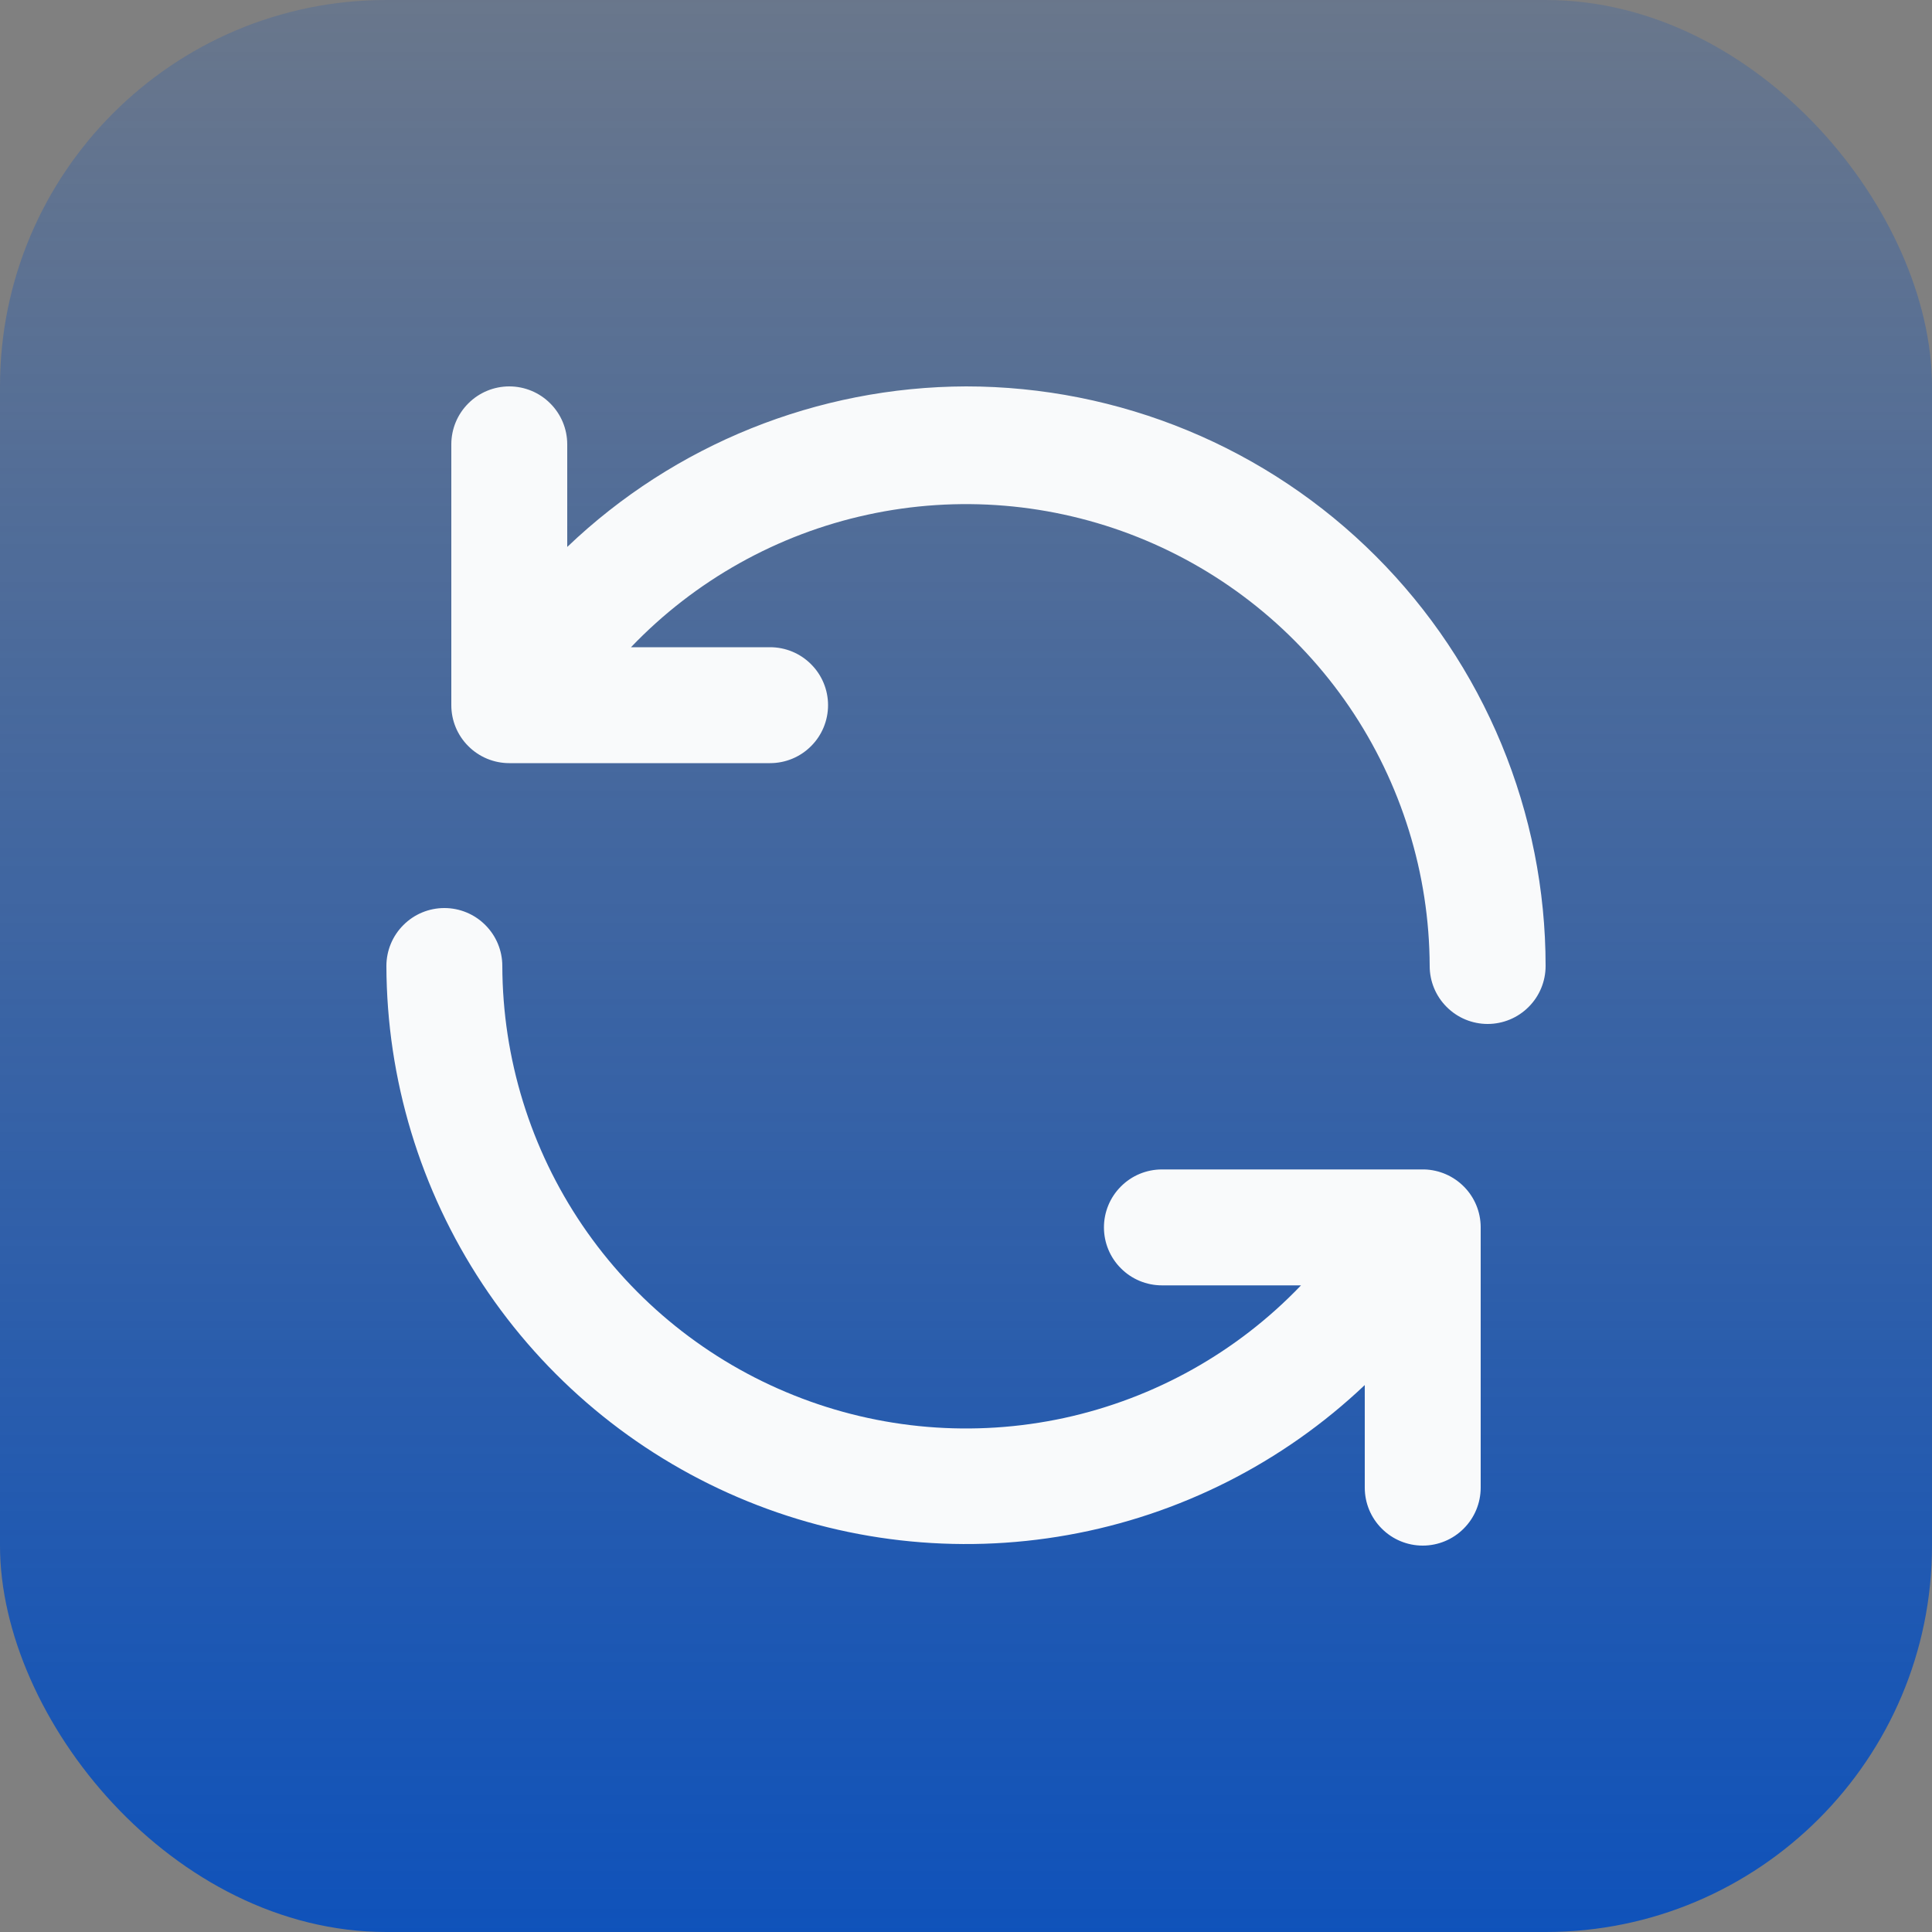
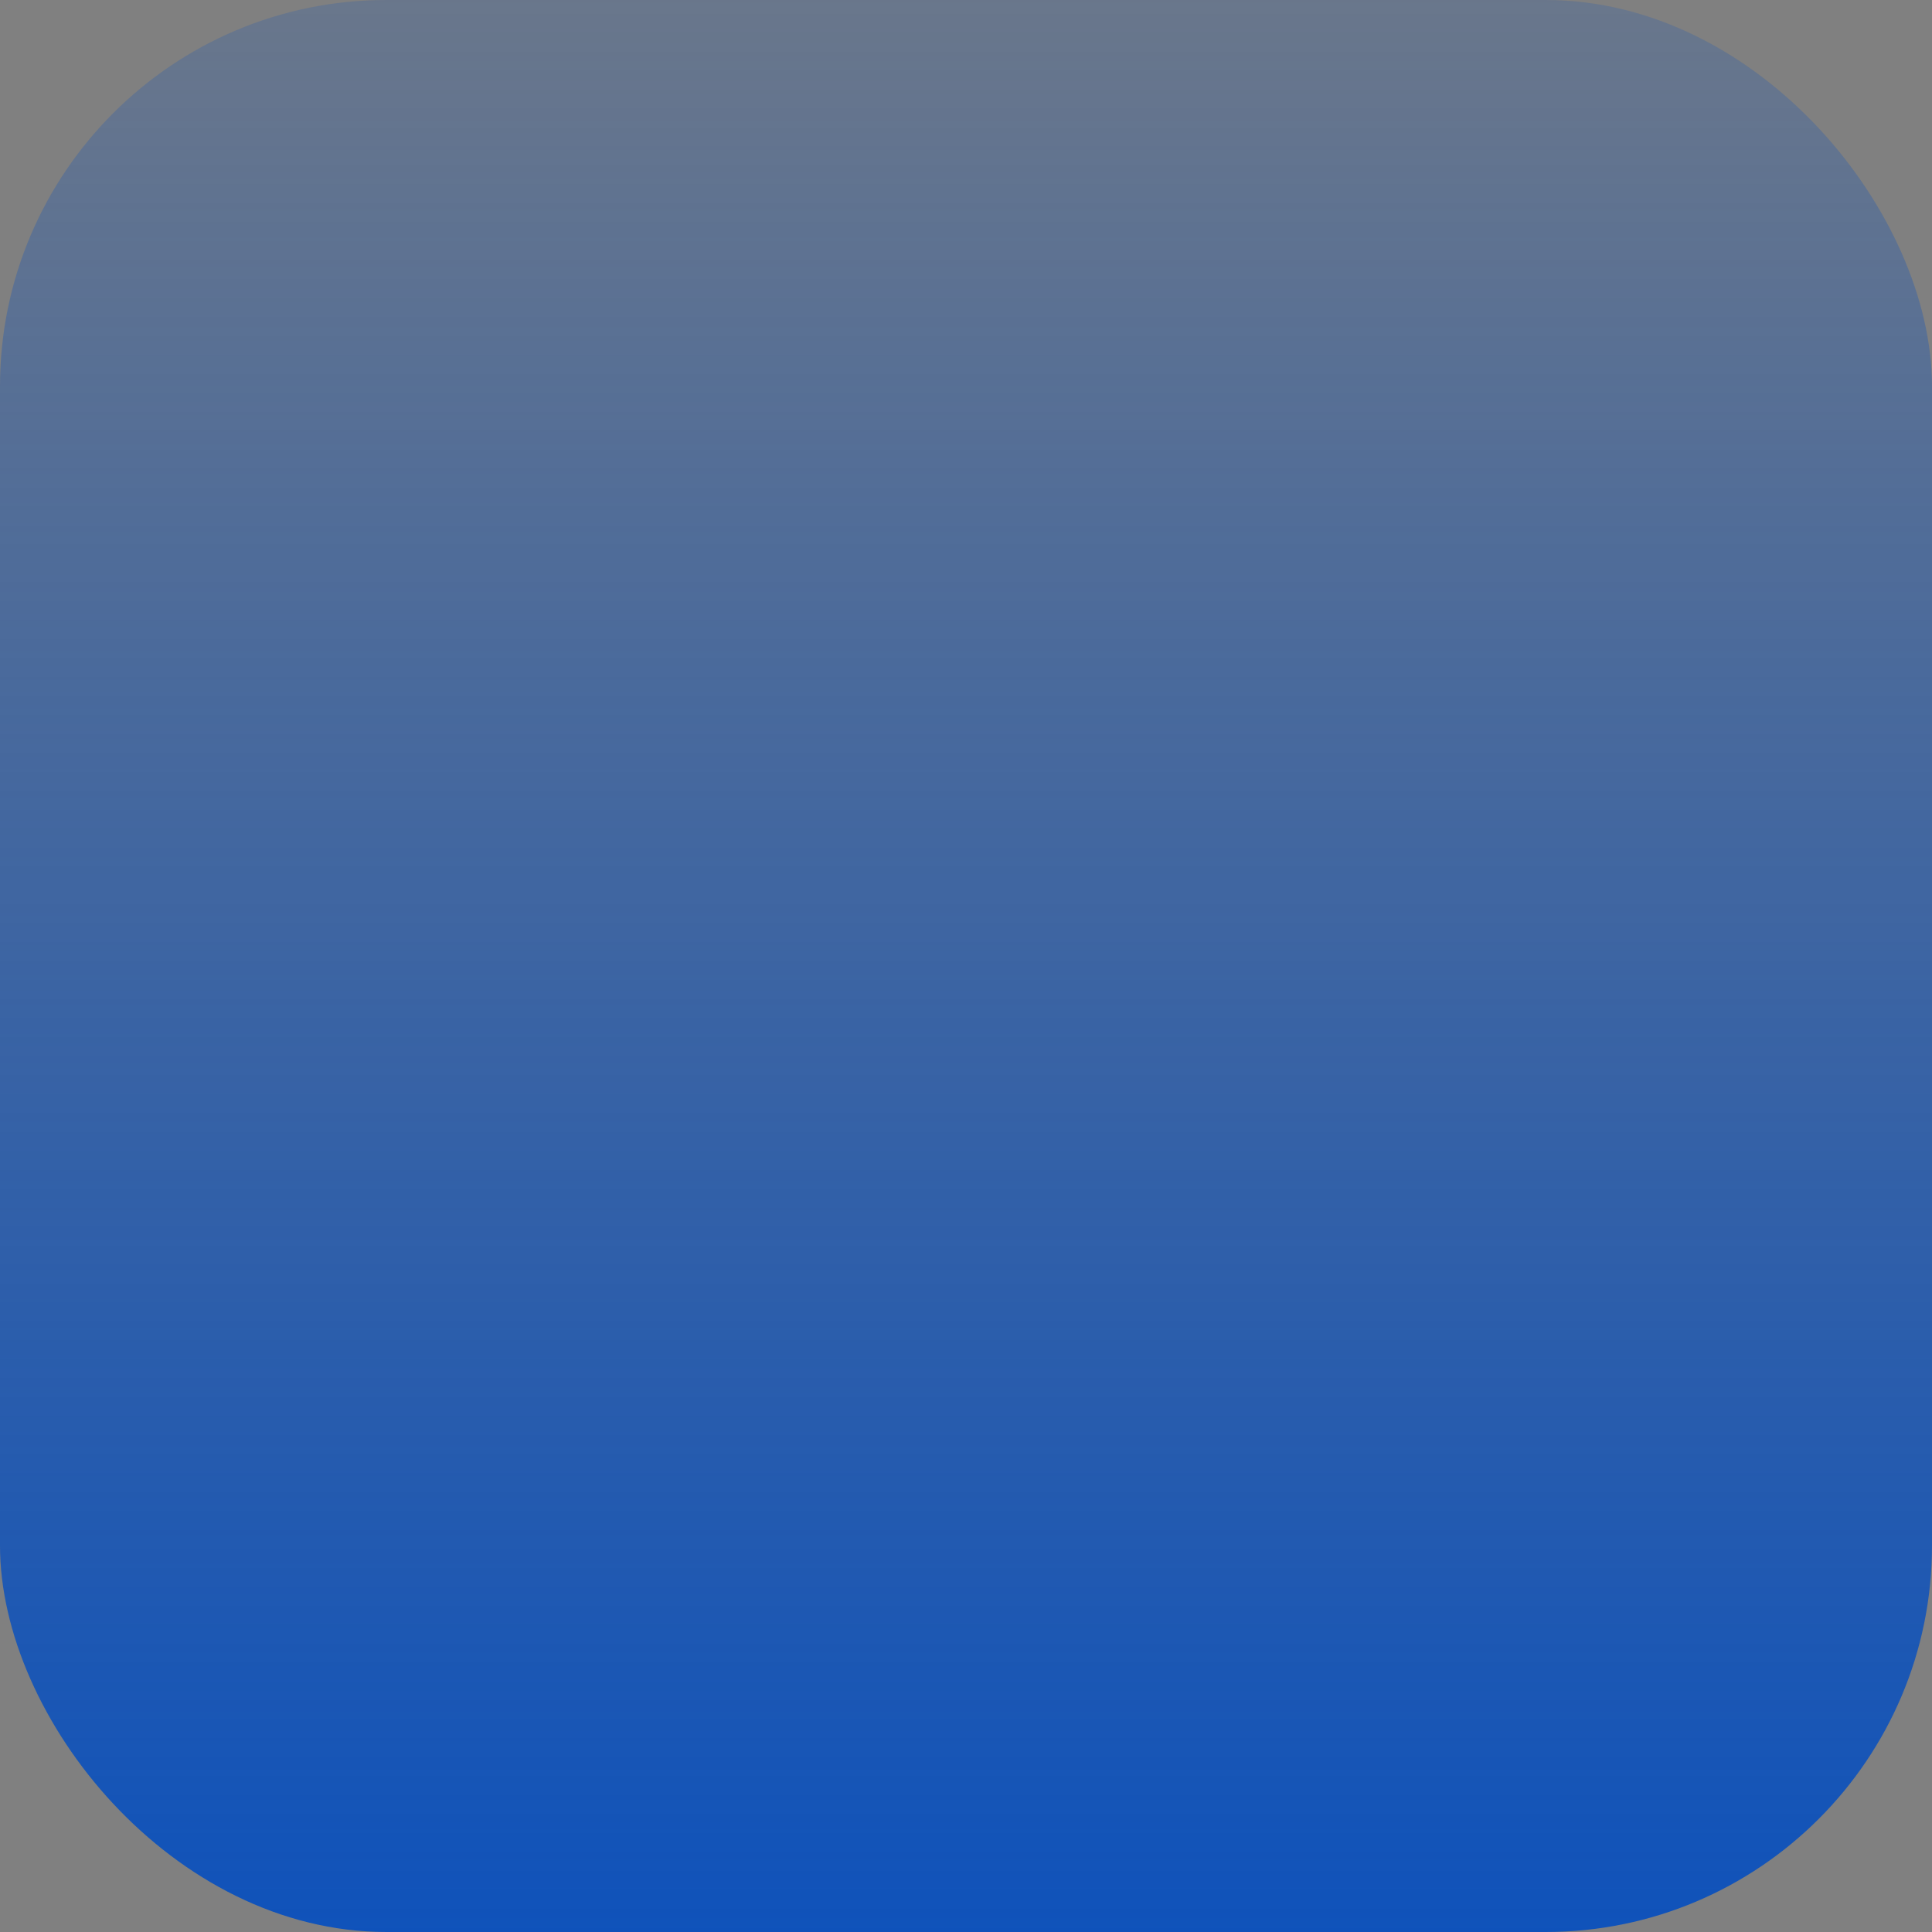
<svg xmlns="http://www.w3.org/2000/svg" width="30" height="30" viewBox="0 0 30 30" fill="none">
  <rect x="0" y="0" width="30" height="30" fill="#808080" stroke="none" />
  <rect width="30" height="30" rx="6" fill="url(#paint0_linear_2_557)" />
-   <path d="M22.119 18.159H18.042C17.803 18.159 17.574 18.254 17.406 18.423C17.237 18.591 17.142 18.82 17.142 19.059C17.142 19.298 17.237 19.527 17.406 19.695C17.574 19.864 17.803 19.959 18.042 19.959H20.202C19.209 20.997 17.929 21.713 16.526 22.018C15.122 22.322 13.66 22.2 12.327 21.666C10.993 21.133 9.85 20.214 9.043 19.026C8.237 17.838 7.804 16.436 7.8 15C7.8 14.761 7.705 14.532 7.536 14.364C7.368 14.195 7.139 14.1 6.9 14.1C6.661 14.1 6.432 14.195 6.264 14.364C6.095 14.532 6 14.761 6 15C6.005 16.758 6.524 18.475 7.494 19.941C8.463 21.407 9.841 22.557 11.457 23.249C13.072 23.941 14.855 24.145 16.585 23.835C18.315 23.526 19.917 22.716 21.192 21.507V23.1C21.192 23.339 21.287 23.568 21.456 23.736C21.624 23.905 21.853 24 22.092 24C22.331 24 22.56 23.905 22.728 23.736C22.897 23.568 22.992 23.339 22.992 23.1V19.05C22.99 18.817 22.898 18.595 22.735 18.429C22.572 18.263 22.351 18.166 22.119 18.159ZM15 6C12.693 6.007 10.476 6.899 8.808 8.493V6.9C8.808 6.661 8.713 6.432 8.544 6.264C8.376 6.095 8.147 6 7.908 6C7.669 6 7.44 6.095 7.272 6.264C7.103 6.432 7.008 6.661 7.008 6.9V10.95C7.008 11.189 7.103 11.418 7.272 11.586C7.44 11.755 7.669 11.85 7.908 11.85H11.958C12.197 11.85 12.426 11.755 12.594 11.586C12.763 11.418 12.858 11.189 12.858 10.95C12.858 10.711 12.763 10.482 12.594 10.314C12.426 10.145 12.197 10.05 11.958 10.05H9.798C10.79 9.013 12.07 8.296 13.472 7.992C14.875 7.687 16.336 7.809 17.669 8.341C19.002 8.873 20.145 9.791 20.953 10.977C21.76 12.164 22.195 13.565 22.2 15C22.2 15.239 22.295 15.468 22.464 15.636C22.632 15.805 22.861 15.9 23.1 15.9C23.339 15.9 23.568 15.805 23.736 15.636C23.905 15.468 24 15.239 24 15C24 13.818 23.767 12.648 23.315 11.556C22.863 10.464 22.2 9.472 21.364 8.636C20.528 7.8 19.536 7.137 18.444 6.685C17.352 6.233 16.182 6 15 6V6Z" fill="#F9FAFB" />
  <defs>
    <linearGradient id="paint0_linear_2_557" x1="15" y1="30" x2="15" y2="2.6822e-07" gradientUnits="userSpaceOnUse">
      <stop stop-color="#0F52BA" />
      <stop offset="1" stop-color="#0F52BA" stop-opacity="0.2" />
    </linearGradient>
  </defs>
</svg>